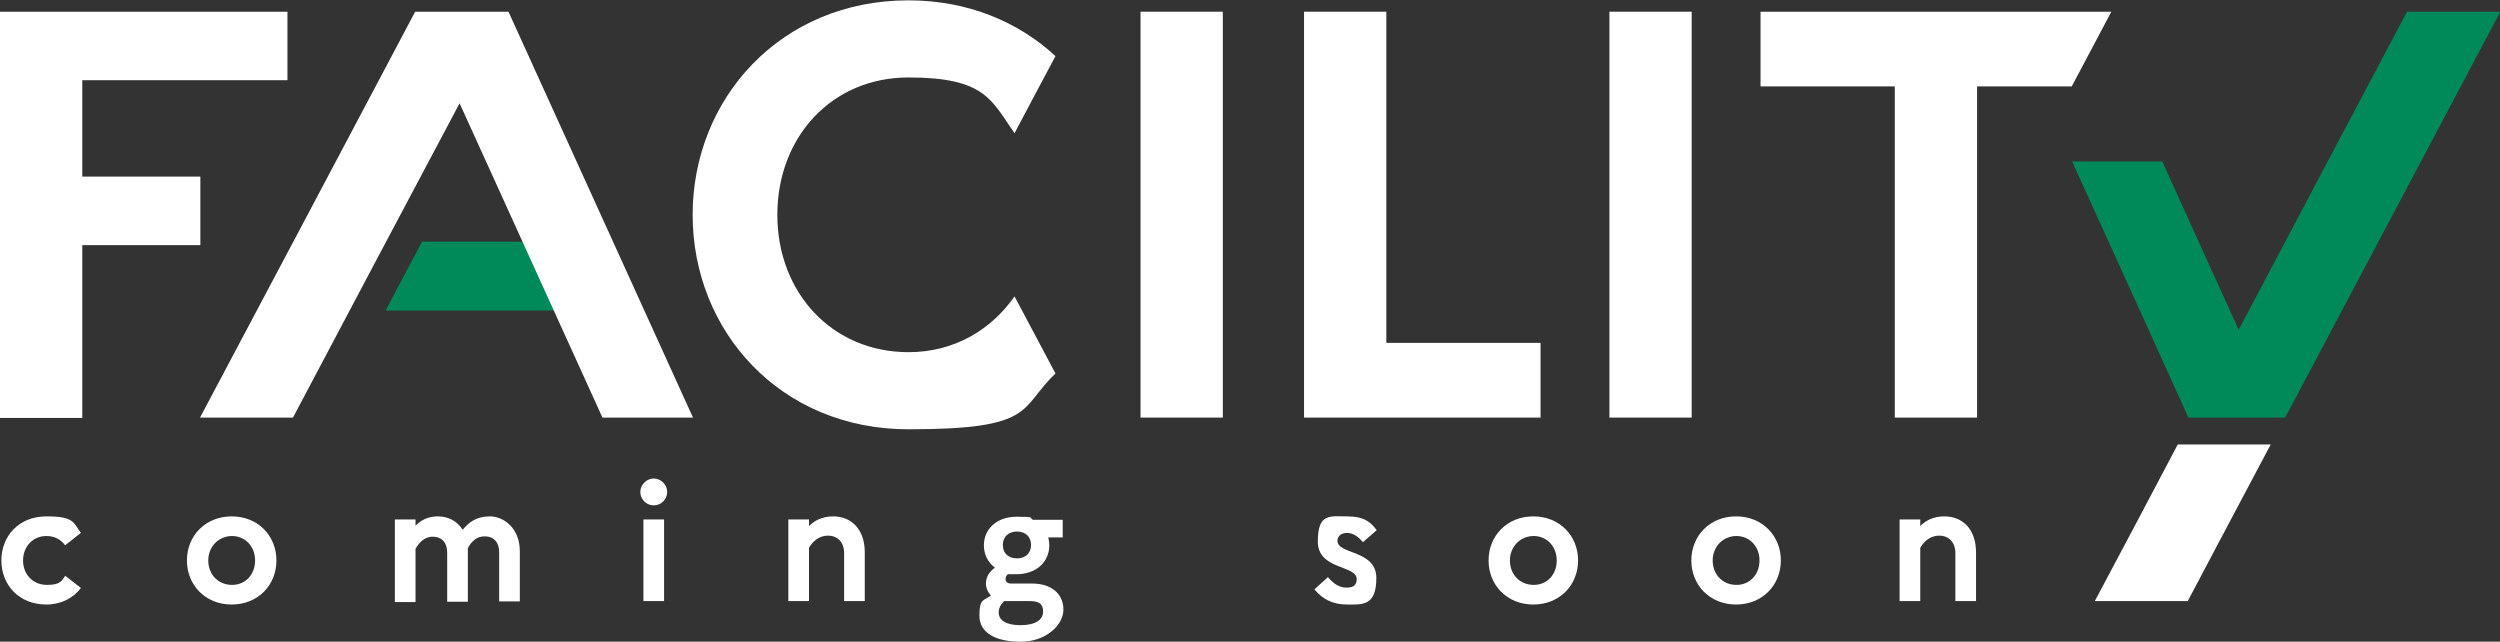
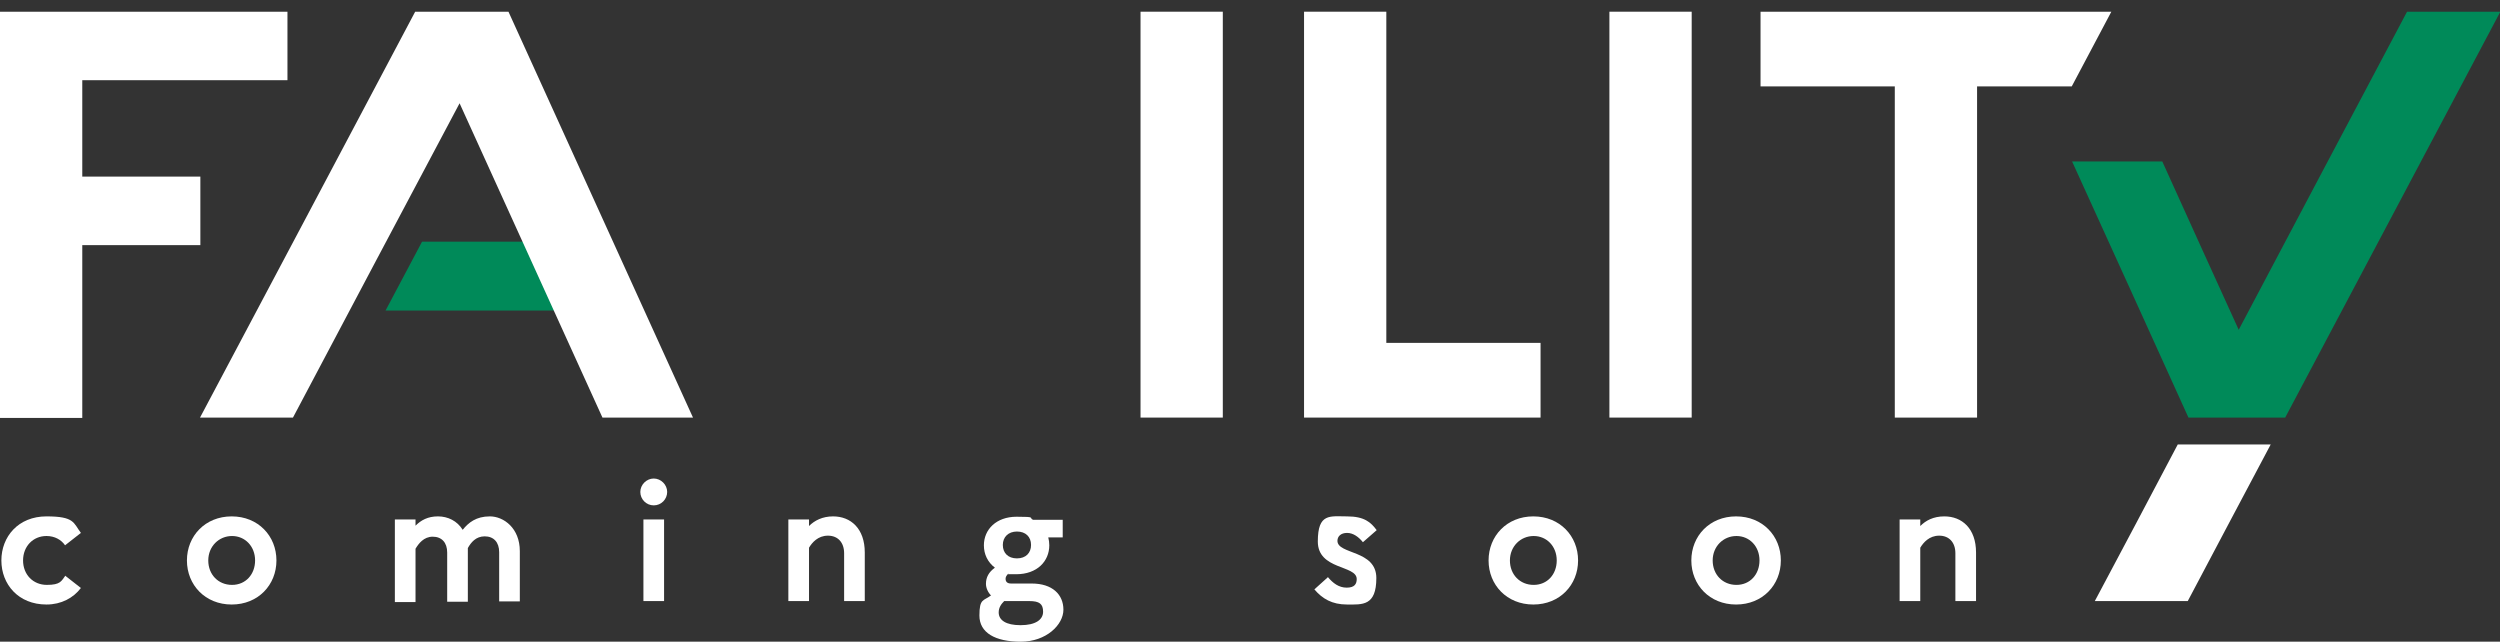
<svg xmlns="http://www.w3.org/2000/svg" version="1.1" viewBox="0 0 726.2 186.4">
  <rect x="0" y="0" width="726.2" height="186.4" fill="#333333" stroke="none" />
  <defs>
    <style> .cls-1 { fill: #fff; } .cls-2 { fill: #008a59; } </style>
  </defs>
  <g>
    <g id="Calque_1">
      <g id="Calque_1-2" data-name="Calque_1">
        <path class="cls-2" d="M699.2,3.4c-16.2,30.6-32.5,61.3-48.9,92.4-6.4-14.1-14.9-32.7-22.2-48.9h-26.2c10.5,23,23.6,51.9,33.8,74.4h28.1c21-39.6,41.7-78.7,62.5-117.9h-27.1Z" />
        <path class="cls-2" d="M122.6,70.2c-3.5,6.7-7.1,13.3-10.6,20h62v-20h-51.4Z" />
        <g>
          <g>
            <path class="cls-1" d="M18.9,167.2l4.6,3.6c-2.2,2.9-5.7,4.8-10,4.8-8.2,0-13.1-5.9-13.1-12.8s4.9-12.8,13.1-12.8,7.8,1.9,10,4.8l-4.6,3.6c-1.1-1.6-3-2.7-5.4-2.7-3.9,0-6.8,3-6.8,7.1s2.9,7.1,6.9,7.1,4.2-1.1,5.4-2.7h-.1Z" />
            <path class="cls-1" d="M80.3,162.8c0,7.1-5.3,12.8-13,12.8s-13-5.7-13-12.8,5.3-12.8,13-12.8,13,5.7,13,12.8ZM74.1,162.8c0-4.1-2.9-7.1-6.7-7.1s-6.9,3-6.9,7.1,2.9,7.1,6.9,7.1,6.7-3.1,6.7-7.1Z" />
            <path class="cls-1" d="M114.7,150.9h6v1.8c1.6-1.6,3.6-2.7,6.5-2.7s5.6,1.3,7.2,3.9c1.7-2.1,3.9-3.9,7.9-3.9s8.7,3.4,8.7,10.1v14.6h-6v-14.3c0-2.9-1.6-4.6-4.2-4.6s-4,1.8-4.9,3.4v15.6h-6v-14.3c0-2.9-1.6-4.6-4.2-4.6s-4.1,2-5,3.5v15.5h-6v-23.7h0v-.3Z" />
            <path class="cls-1" d="M186,142.9c0-2.1,1.8-3.9,3.9-3.9s3.9,1.8,3.9,3.9-1.7,3.9-3.9,3.9-3.9-1.8-3.9-3.9ZM186.9,150.9h6v23.7h-6v-23.7Z" />
            <path class="cls-1" d="M229,150.9h6v1.9c1.6-1.6,3.9-2.8,7-2.8,5.1,0,9.2,3.5,9.2,10.5v14.1h-6v-13.9c0-3.1-1.8-5.1-4.7-5.1s-4.6,2-5.5,3.5v15.5h-6v-23.7h0Z" />
            <path class="cls-1" d="M287.9,173c-.9-.9-1.5-2.2-1.5-3.4,0-1.9.8-3.4,2.6-4.7-2.1-1.6-3.2-3.9-3.2-6.5,0-4.6,3.6-8.3,9.5-8.3s3.4.3,4.8.9h8.6v5.1h-4.2c.2.8.3,1.5.3,2.3,0,4.6-3.5,8.4-9.6,8.4s-1.5,0-2.3-.2c-.5.5-.8,1-.8,1.5,0,.9.5,1.4,1.6,1.4h6c6,0,9.2,3.2,9.2,7.6s-5,9.3-12.4,9.3-12-2.6-12-7.6,1.2-4.2,3.3-5.8h.1ZM296.5,181.6c4.3,0,6.5-1.6,6.5-3.9s-1.1-3.1-4-3.1h-7.3c-.9.9-1.6,1.9-1.6,3.3,0,2.3,2.2,3.7,6.3,3.7h.1ZM299.5,158.3c0-2.4-1.6-3.9-4.1-3.9s-4.1,1.6-4.1,3.9,1.5,3.9,4.1,3.9,4.1-1.6,4.1-3.9Z" />
            <path class="cls-1" d="M385.7,167.6c1.5,1.8,3.2,3.1,5.5,3.1s2.9-1.1,2.9-2.5c0-4.1-11.3-2.6-11.3-10.9s3.5-7.3,8.5-7.3,6.9,1.7,8.6,4l-4,3.5c-1.2-1.5-2.8-2.7-4.6-2.7s-2.8,1-2.8,2.3c0,4,11.3,2.6,11.3,10.8s-4.1,7.7-8.5,7.7-7.2-1.7-9.5-4.4l4-3.6h-.1Z" />
            <path class="cls-1" d="M458.4,162.8c0,7.1-5.3,12.8-13,12.8s-13-5.7-13-12.8,5.3-12.8,13-12.8,13,5.7,13,12.8ZM452.2,162.8c0-4.1-2.9-7.1-6.7-7.1s-6.9,3-6.9,7.1,2.9,7.1,6.9,7.1,6.7-3.1,6.7-7.1Z" />
            <path class="cls-1" d="M517.3,162.8c0,7.1-5.3,12.8-13,12.8s-13-5.7-13-12.8,5.3-12.8,13-12.8,13,5.7,13,12.8ZM511.1,162.8c0-4.1-2.9-7.1-6.7-7.1s-6.9,3-6.9,7.1,2.9,7.1,6.9,7.1,6.7-3.1,6.7-7.1Z" />
            <path class="cls-1" d="M551.8,150.9h6v1.9c1.6-1.6,3.8-2.8,7-2.8,5.1,0,9.2,3.5,9.2,10.5v14.1h-6v-13.9c0-3.1-1.8-5.1-4.7-5.1s-4.6,2-5.5,3.5v15.5h-6v-23.7h0Z" />
          </g>
          <g>
            <g>
              <path class="cls-1" d="M331.3,3.4h23.9v117.9h-23.9V3.4Z" />
              <path class="cls-1" d="M378.8,3.4h23.9v96.2h44.8v21.7h-68.7V3.4Z" />
              <path class="cls-1" d="M467.5,3.4h23.9v117.9h-23.9V3.4Z" />
              <path class="cls-1" d="M613.3,3.4h-101.9v21.7h39v96.2h23.9V25.1h27.5c3.9-7.3,7.7-14.5,11.5-21.7h0Z" />
-               <path class="cls-1" d="M294.7,86.1h0c-6.7,9.6-17.4,16.2-30.8,16.2-22.2,0-38.1-17.3-38.1-39.9s15.8-39.9,38.1-39.9,24.1,6.6,30.8,16.2c4-7.5,7.9-15,11.9-22.4C295.9,6.4,281.2.1,263.9.1c-37.2,0-62.7,28.6-62.7,62.3s25.4,62.3,62.7,62.3,32-6.1,42.7-16.2c-4-7.5-7.9-14.9-11.9-22.4h0Z" />
              <path class="cls-1" d="M0,3.4h83.5v19.9H23.9v28h34.3v19.9H23.9v50.2H0V3.4Z" />
              <path class="cls-1" d="M632.6,129.1c-8,15.2-16,30.3-24.1,45.5h27c8-15.1,16-30.3,24.1-45.5h-27Z" />
            </g>
            <path class="cls-1" d="M201.3,121.3c-17.8-39.2-35.5-78.1-53.6-117.9h-27.1c-20.9,39.5-41.7,78.7-62.5,117.9h27c16-30.3,32.1-60.6,48.4-91.3,13.9,30.5,27.6,60.8,41.5,91.3h26.3Z" />
          </g>
        </g>
      </g>
    </g>
  </g>
</svg>